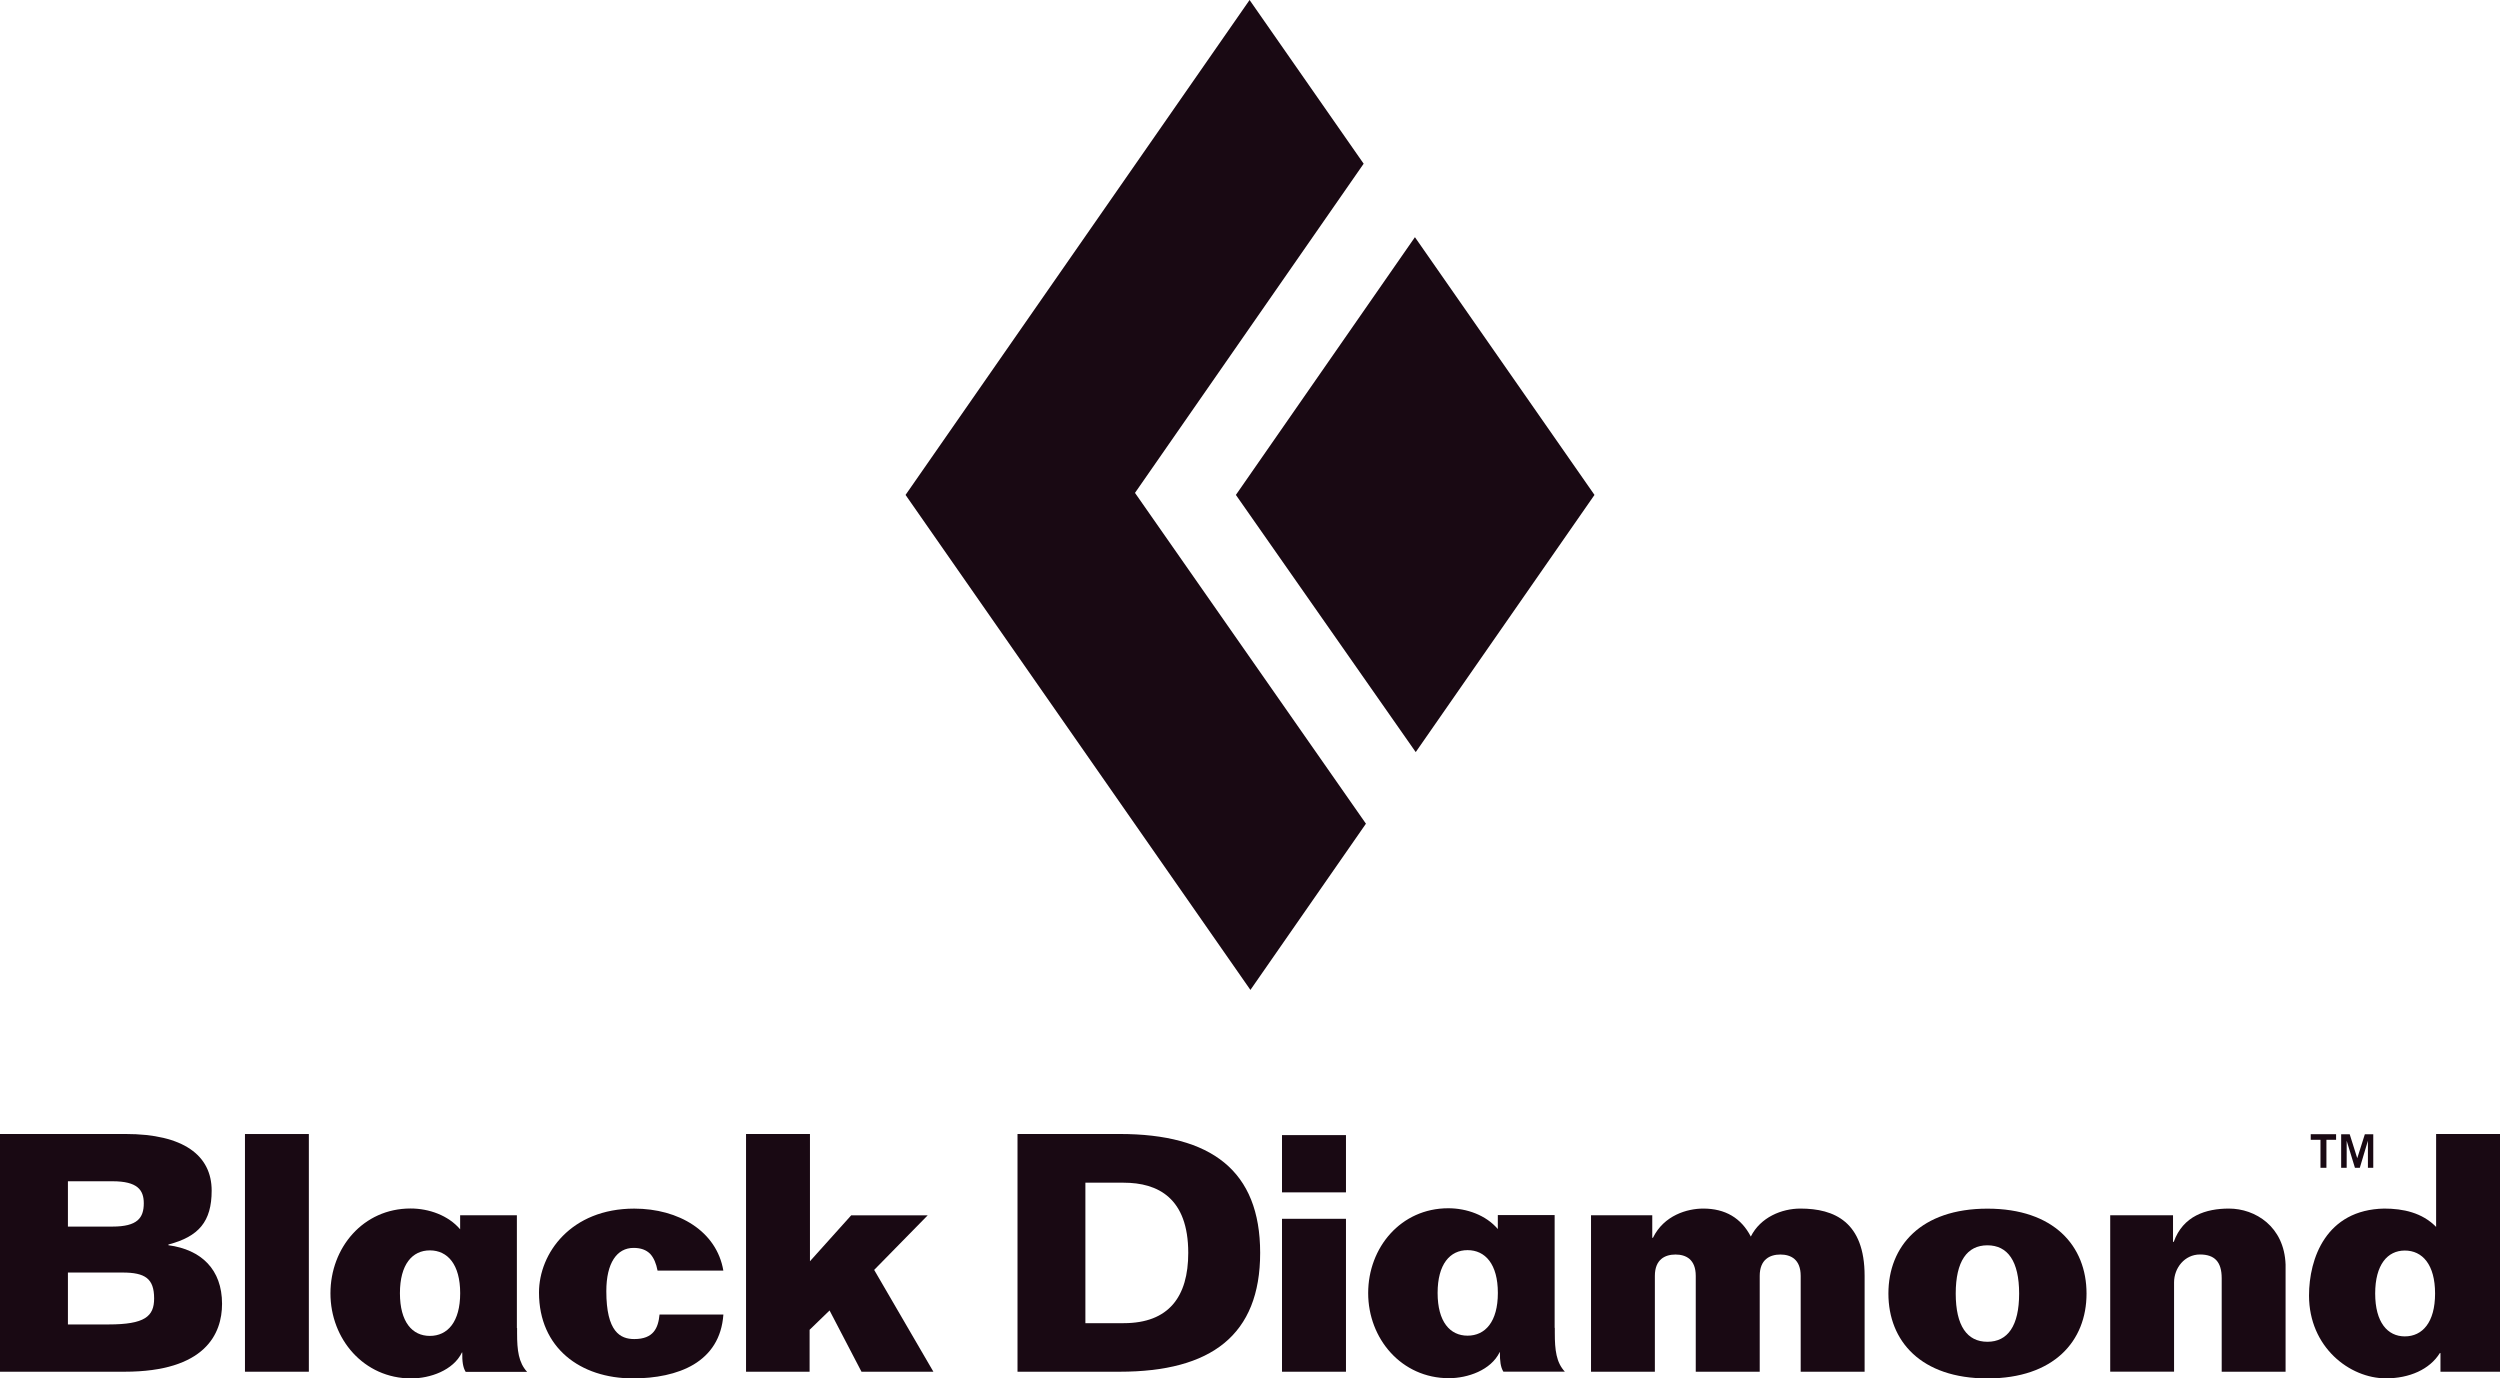
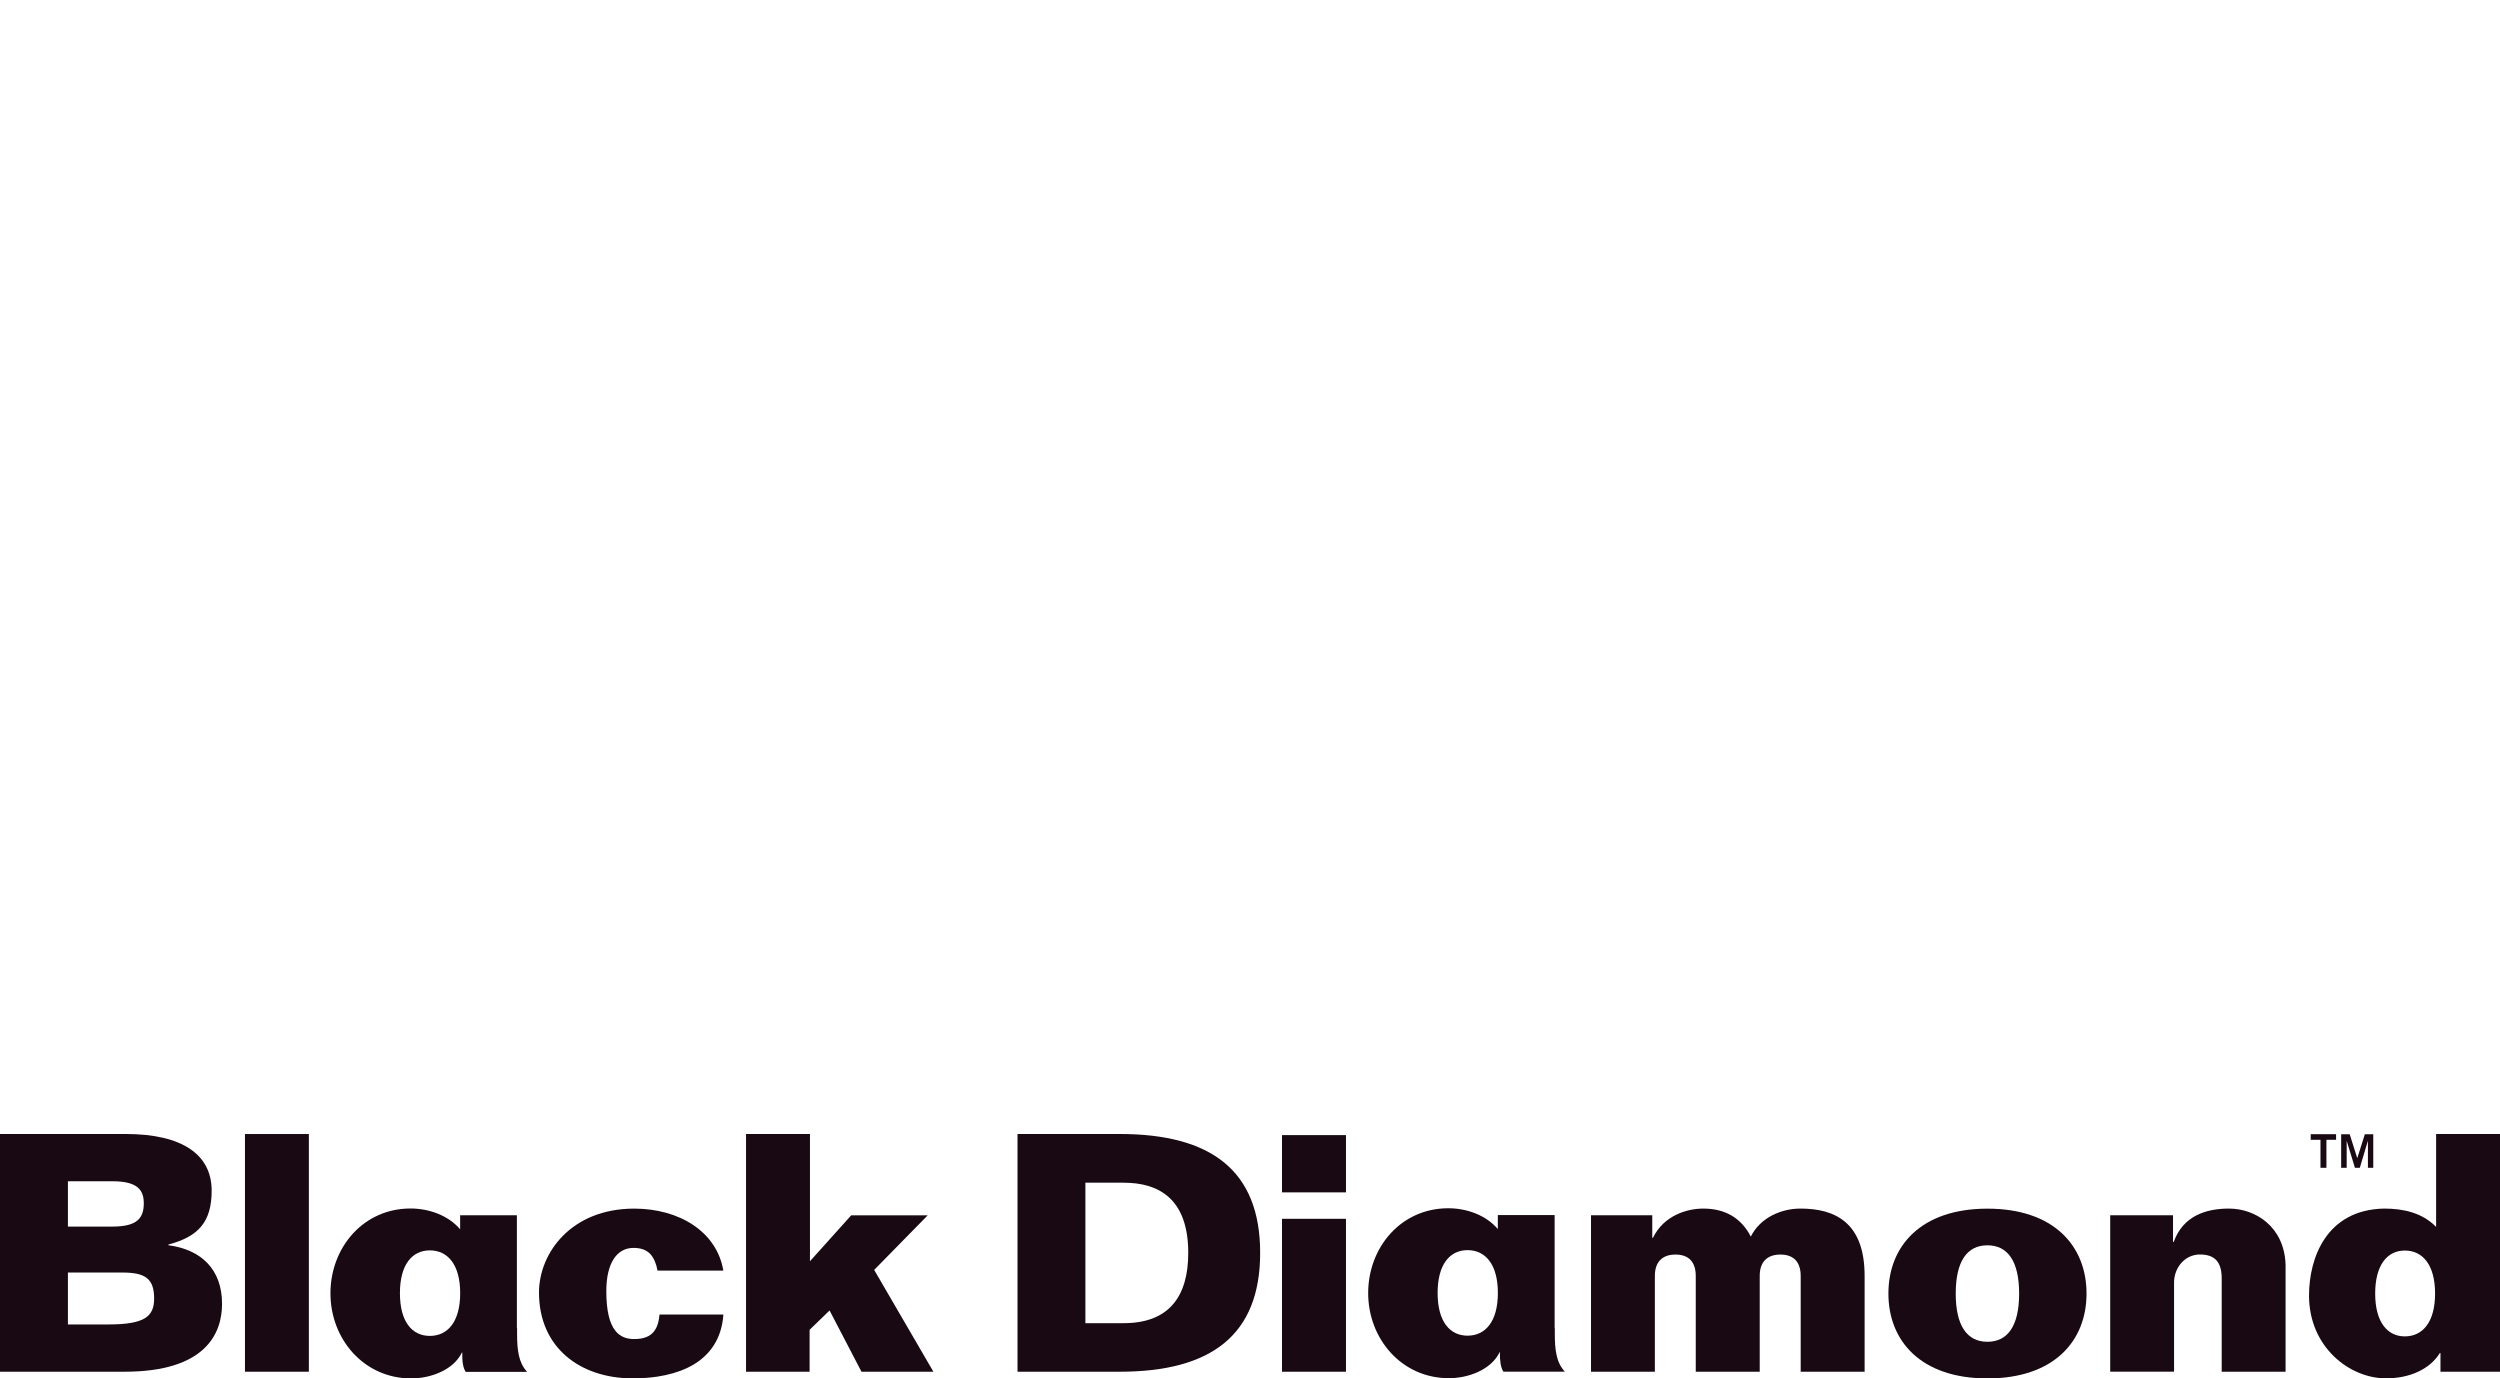
<svg xmlns="http://www.w3.org/2000/svg" version="1.1" id="レイヤー_1" x="0px" y="0px" width="62.611px" height="34.522px" viewBox="0 0 62.611 34.522" enable-background="new 0 0 62.611 34.522" xml:space="preserve">
  <g>
    <polygon fill="#190913" points="0.159,31.819 0.173,31.821 0.173,31.813  " />
    <g>
-       <polygon fill="#190913" points="34.152,4.1 31.295,0 22.679,12.395 31.316,24.792 34.209,20.629 28.425,12.344   " />
-       <polygon fill="#190913" points="35.456,18.836 39.933,12.395 35.436,5.94 30.952,12.395   " />
-     </g>
+       </g>
    <g>
      <g>
-         <path fill="#190913" d="M11.663,34.358c-0.071-0.113-0.089-0.268-0.086-0.486h-0.008c-0.218,0.451-0.802,0.65-1.27,0.65     c-1.187,0-2.023-0.986-2.023-2.131s0.821-2.125,2.006-2.125c0.461,0,0.945,0.172,1.242,0.521v-0.352h1.421v2.824     c0.003,0,0.003,0,0.005,0.002v0.131c0,0.426,0.038,0.734,0.251,0.965H11.663z M10.766,31.315c-0.441,0-0.75,0.35-0.75,1.072     s0.308,1.07,0.75,1.07c0.442,0,0.759-0.348,0.759-1.07S11.208,31.315,10.766,31.315z" />
+         <path fill="#190913" d="M11.663,34.358c-0.071-0.113-0.089-0.268-0.086-0.486h-0.008c-0.218,0.451-0.802,0.65-1.27,0.65     c-1.187,0-2.023-0.986-2.023-2.131s0.821-2.125,2.006-2.125c0.461,0,0.945,0.172,1.242,0.521v-0.352h1.421v2.824     c0.003,0,0.003,0,0.005,0.002v0.131c0,0.426,0.038,0.734,0.251,0.965H11.663z M10.766,31.315c-0.441,0-0.75,0.35-0.75,1.072     s0.308,1.07,0.75,1.07c0.442,0,0.759-0.348,0.759-1.07S11.208,31.315,10.766,31.315" />
        <path fill="#190913" d="M3.067,31.87c0.568,0,0.793,0.15,0.793,0.65c0,0.449-0.234,0.65-1.142,0.65H1.701V31.87H3.067z      M2.817,29.584c0.625,0,0.784,0.217,0.784,0.551c0,0.367-0.159,0.584-0.784,0.584H1.701v-1.135H2.817z M0,34.354h3.118     c2.025,0,2.443-0.951,2.443-1.701c0-0.859-0.518-1.357-1.343-1.467v-0.018c0.759-0.199,1.083-0.574,1.083-1.35     c0-0.883-0.708-1.418-2.158-1.418H0V34.354z" />
        <path fill="#190913" d="M6.135,34.354v-5.953h1.6v5.953H6.135z" />
        <path fill="#190913" d="M16.468,31.821c-0.034-0.176-0.092-0.318-0.184-0.418c-0.1-0.1-0.233-0.15-0.417-0.15     c-0.416,0-0.682,0.375-0.682,1.084c0,1.018,0.349,1.199,0.7,1.199c0.482,0,0.6-0.275,0.633-0.615h1.599     c-0.042,0.6-0.325,0.998-0.741,1.25c-0.417,0.25-0.967,0.35-1.526,0.35c-1.317,0-2.351-0.766-2.351-2.15     c0-0.984,0.801-2.102,2.385-2.102c1.116,0,2.066,0.568,2.232,1.553H16.468z" />
        <path fill="#190913" d="M18.684,34.354v-5.953h1.601v3.186l1.033-1.15h1.916l-1.341,1.367l1.484,2.551h-1.801l-0.8-1.535     l-0.5,0.484v1.051H18.684z" />
      </g>
      <g>
        <path fill="#190913" d="M37.651,34.352c-0.071-0.115-0.088-0.268-0.087-0.488h-0.006c-0.219,0.453-0.803,0.652-1.271,0.652     c-1.187,0-2.022-0.988-2.022-2.131s0.82-2.125,2.006-2.125c0.461,0,0.946,0.172,1.241,0.521V30.43h1.423v2.824     c0.001,0,0.003,0,0.004,0.002v0.129c0,0.428,0.037,0.736,0.251,0.967H37.651z M36.754,31.309c-0.44,0-0.75,0.35-0.75,1.072     s0.31,1.07,0.75,1.07c0.443,0,0.759-0.348,0.759-1.07S37.197,31.309,36.754,31.309z" />
        <path fill="#190913" d="M48.98,32.397c0-0.811,0.285-1.209,0.793-1.209c0.51,0,0.795,0.398,0.795,1.209     c0,0.809-0.285,1.207-0.795,1.207C49.266,33.604,48.98,33.206,48.98,32.397z M52.256,32.397c0-1.193-0.818-2.127-2.482-2.127     c-1.662,0-2.48,0.934-2.48,2.127c0,1.191,0.818,2.125,2.48,2.125C51.438,34.522,52.256,33.588,52.256,32.397z" />
        <path fill="#190913" d="M27.183,29.62h0.959c0.858,0,1.617,0.383,1.617,1.758c0,1.092-0.483,1.76-1.617,1.76h-0.959V29.62z      M25.483,34.354h2.558c2.293,0,3.519-0.918,3.519-2.977s-1.225-2.977-3.519-2.977h-2.558V34.354z" />
        <rect x="32.107" y="30.524" fill="#190913" width="1.602" height="3.83" />
        <rect x="32.107" y="28.428" fill="#190913" width="1.602" height="1.434" />
        <path fill="#190913" d="M39.846,34.354v-3.918h1.534V31h0.017c0.275-0.564,0.859-0.732,1.26-0.732     c0.549,0,0.949,0.234,1.191,0.701c0.242-0.484,0.775-0.701,1.242-0.701c0.852,0,1.608,0.334,1.608,1.686v2.4h-1.601v-2.4     c0-0.416-0.249-0.535-0.509-0.535c-0.258,0-0.517,0.119-0.517,0.535v2.4h-1.602v-2.4c0-0.416-0.248-0.535-0.507-0.535     s-0.517,0.119-0.517,0.535v2.4H39.846z" />
        <path fill="#190913" d="M52.849,34.354v-3.918h1.573v0.666h0.018c0.233-0.65,0.805-0.834,1.383-0.834     c0.66,0,1.385,0.451,1.418,1.402v2.684h-1.6v-2.342c0-0.41-0.177-0.594-0.545-0.594c-0.382,0-0.648,0.336-0.648,0.701v2.234     H52.849z" />
        <path fill="#190913" d="M61.011,28.401h1.601v5.953h-1.492v-0.467h-0.016c-0.252,0.408-0.76,0.633-1.35,0.633     c-0.91,0-1.926-0.783-1.926-2.074c0-0.926,0.425-2.15,1.883-2.178c0.475,0,0.95,0.102,1.3,0.459V28.401z M60.227,31.319     c-0.432,0-0.742,0.352-0.742,1.076s0.311,1.074,0.742,1.074c0.441,0,0.758-0.35,0.758-1.074S60.668,31.319,60.227,31.319z" />
      </g>
      <path fill="#190913" d="M58.847,28.407l0.189,0.6l0.19-0.6h0.211v0.84h-0.134v-0.678L59.1,29.247h-0.122l-0.207-0.678v0.678    h-0.138v-0.84H58.847z M57.871,28.545v-0.139h0.635v0.139h-0.242v0.701h-0.149v-0.701H57.871z" />
    </g>
  </g>
</svg>